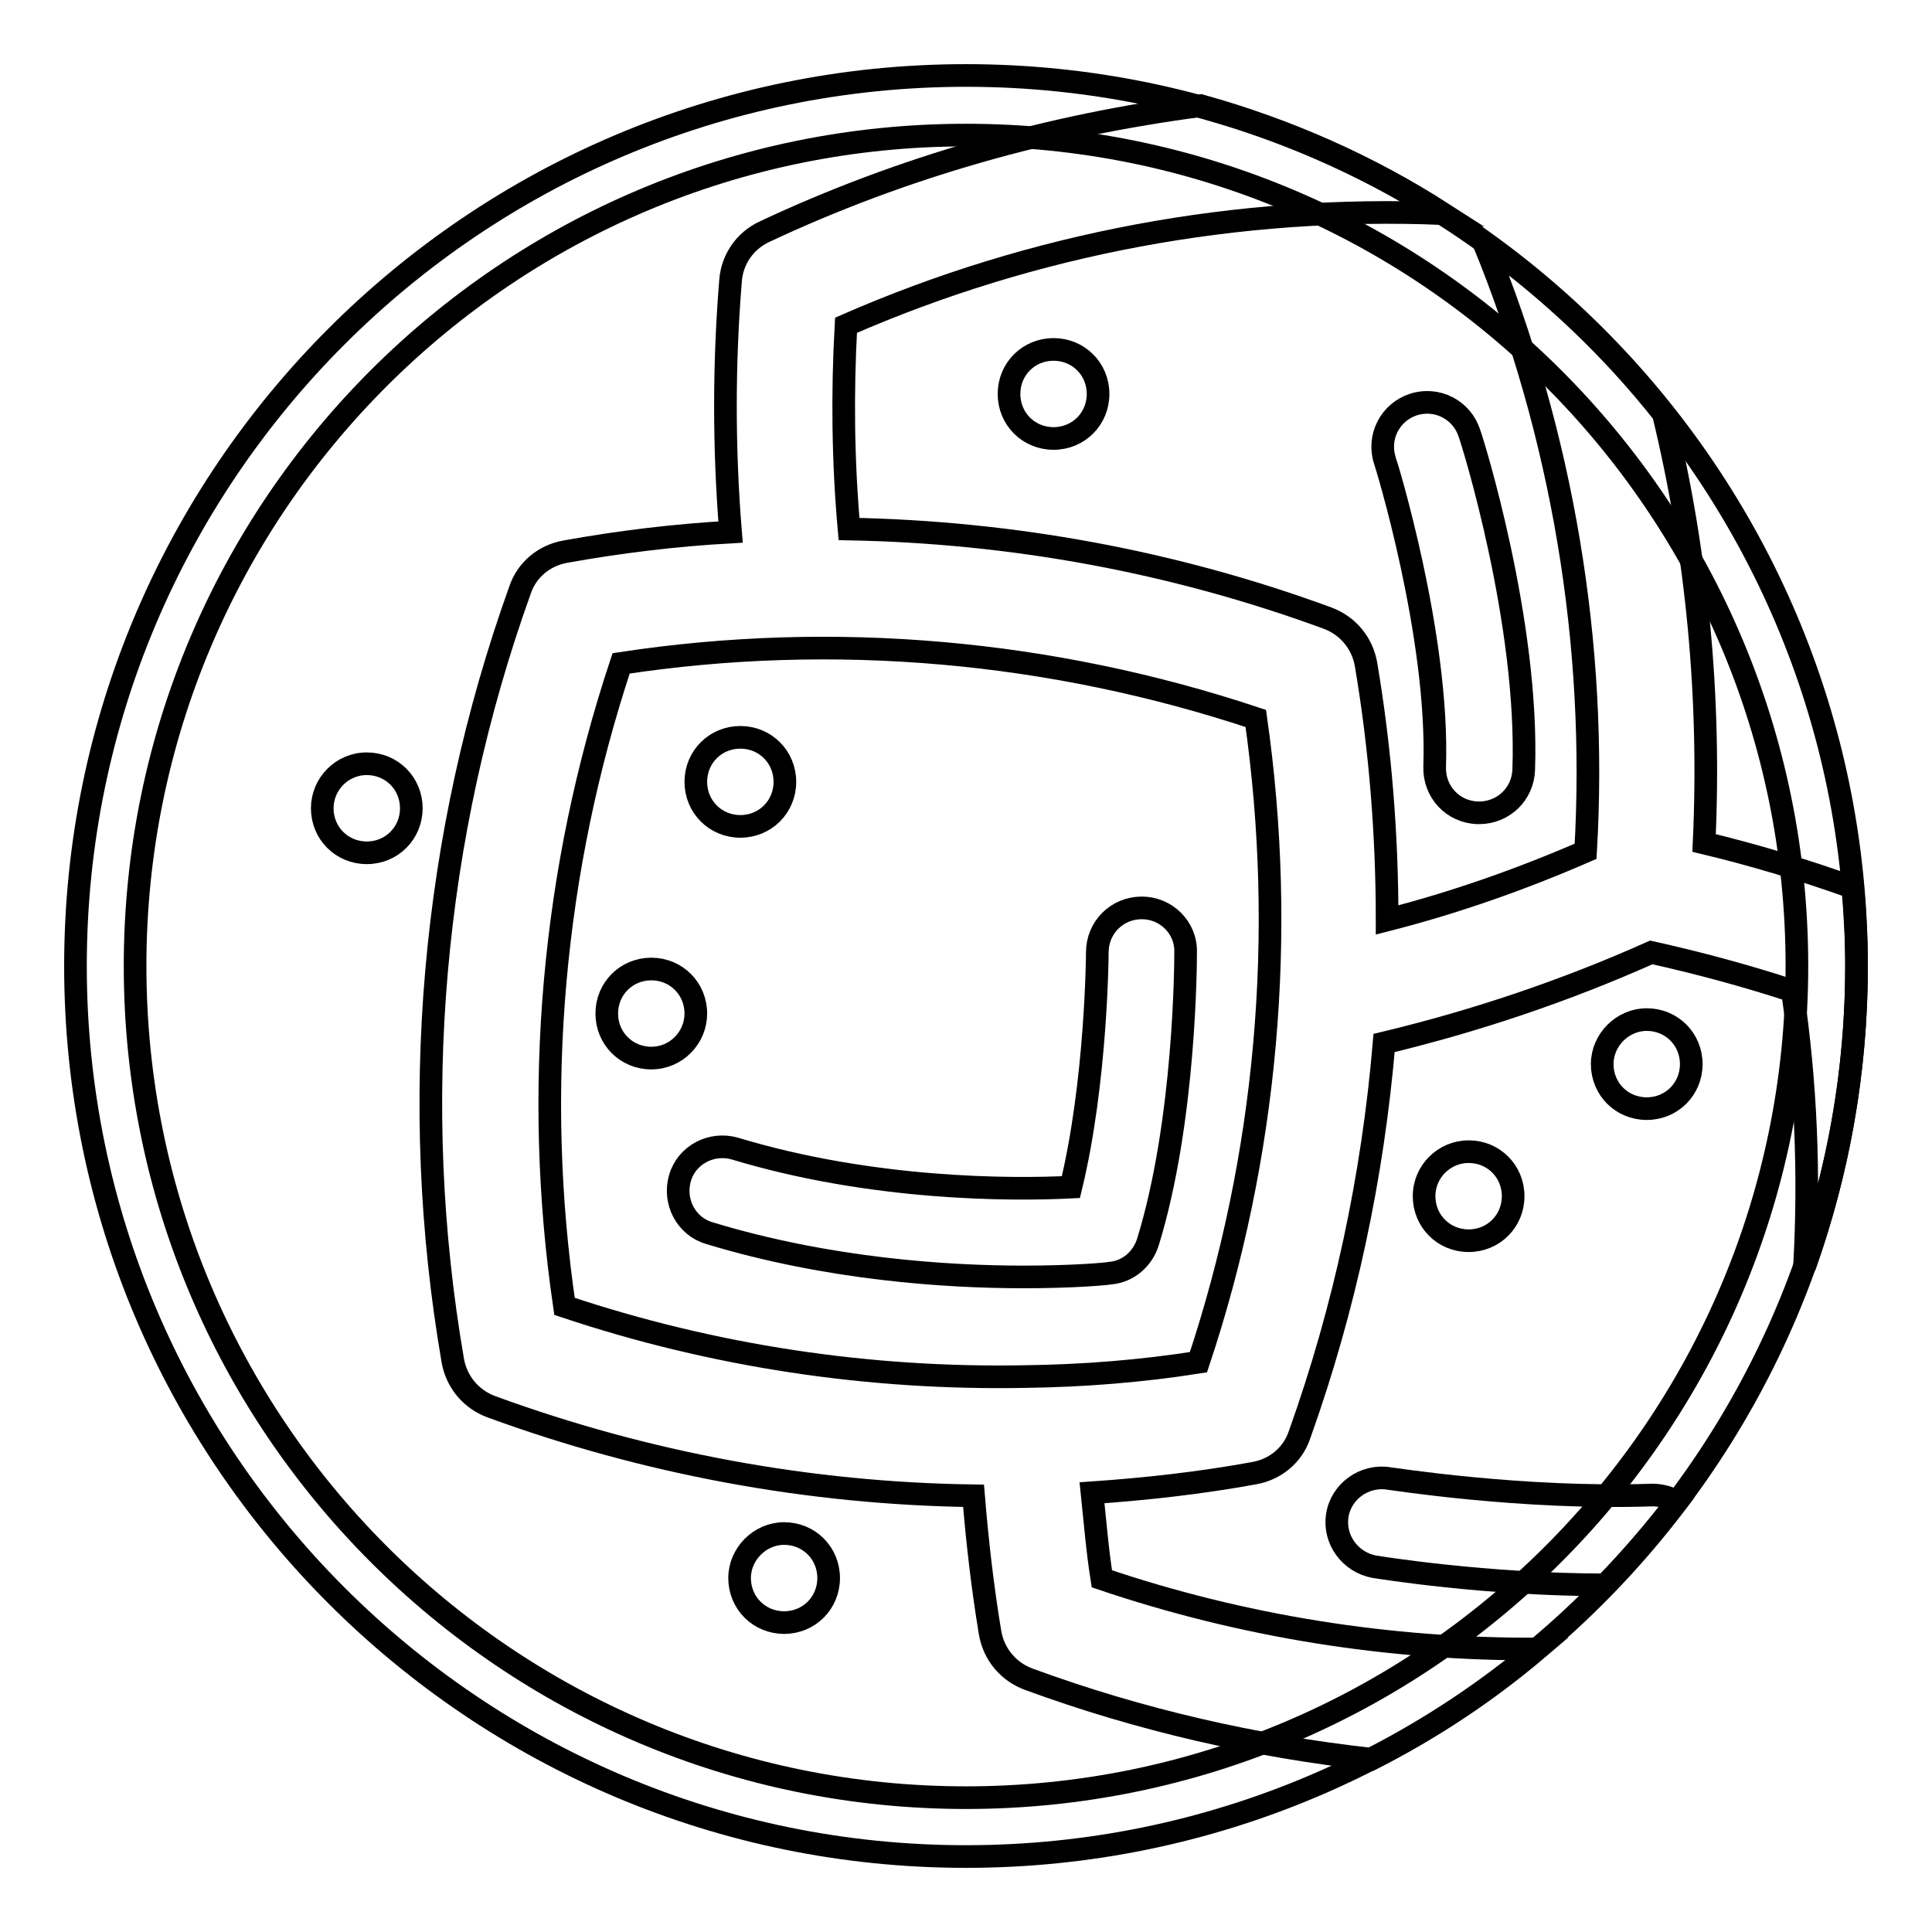
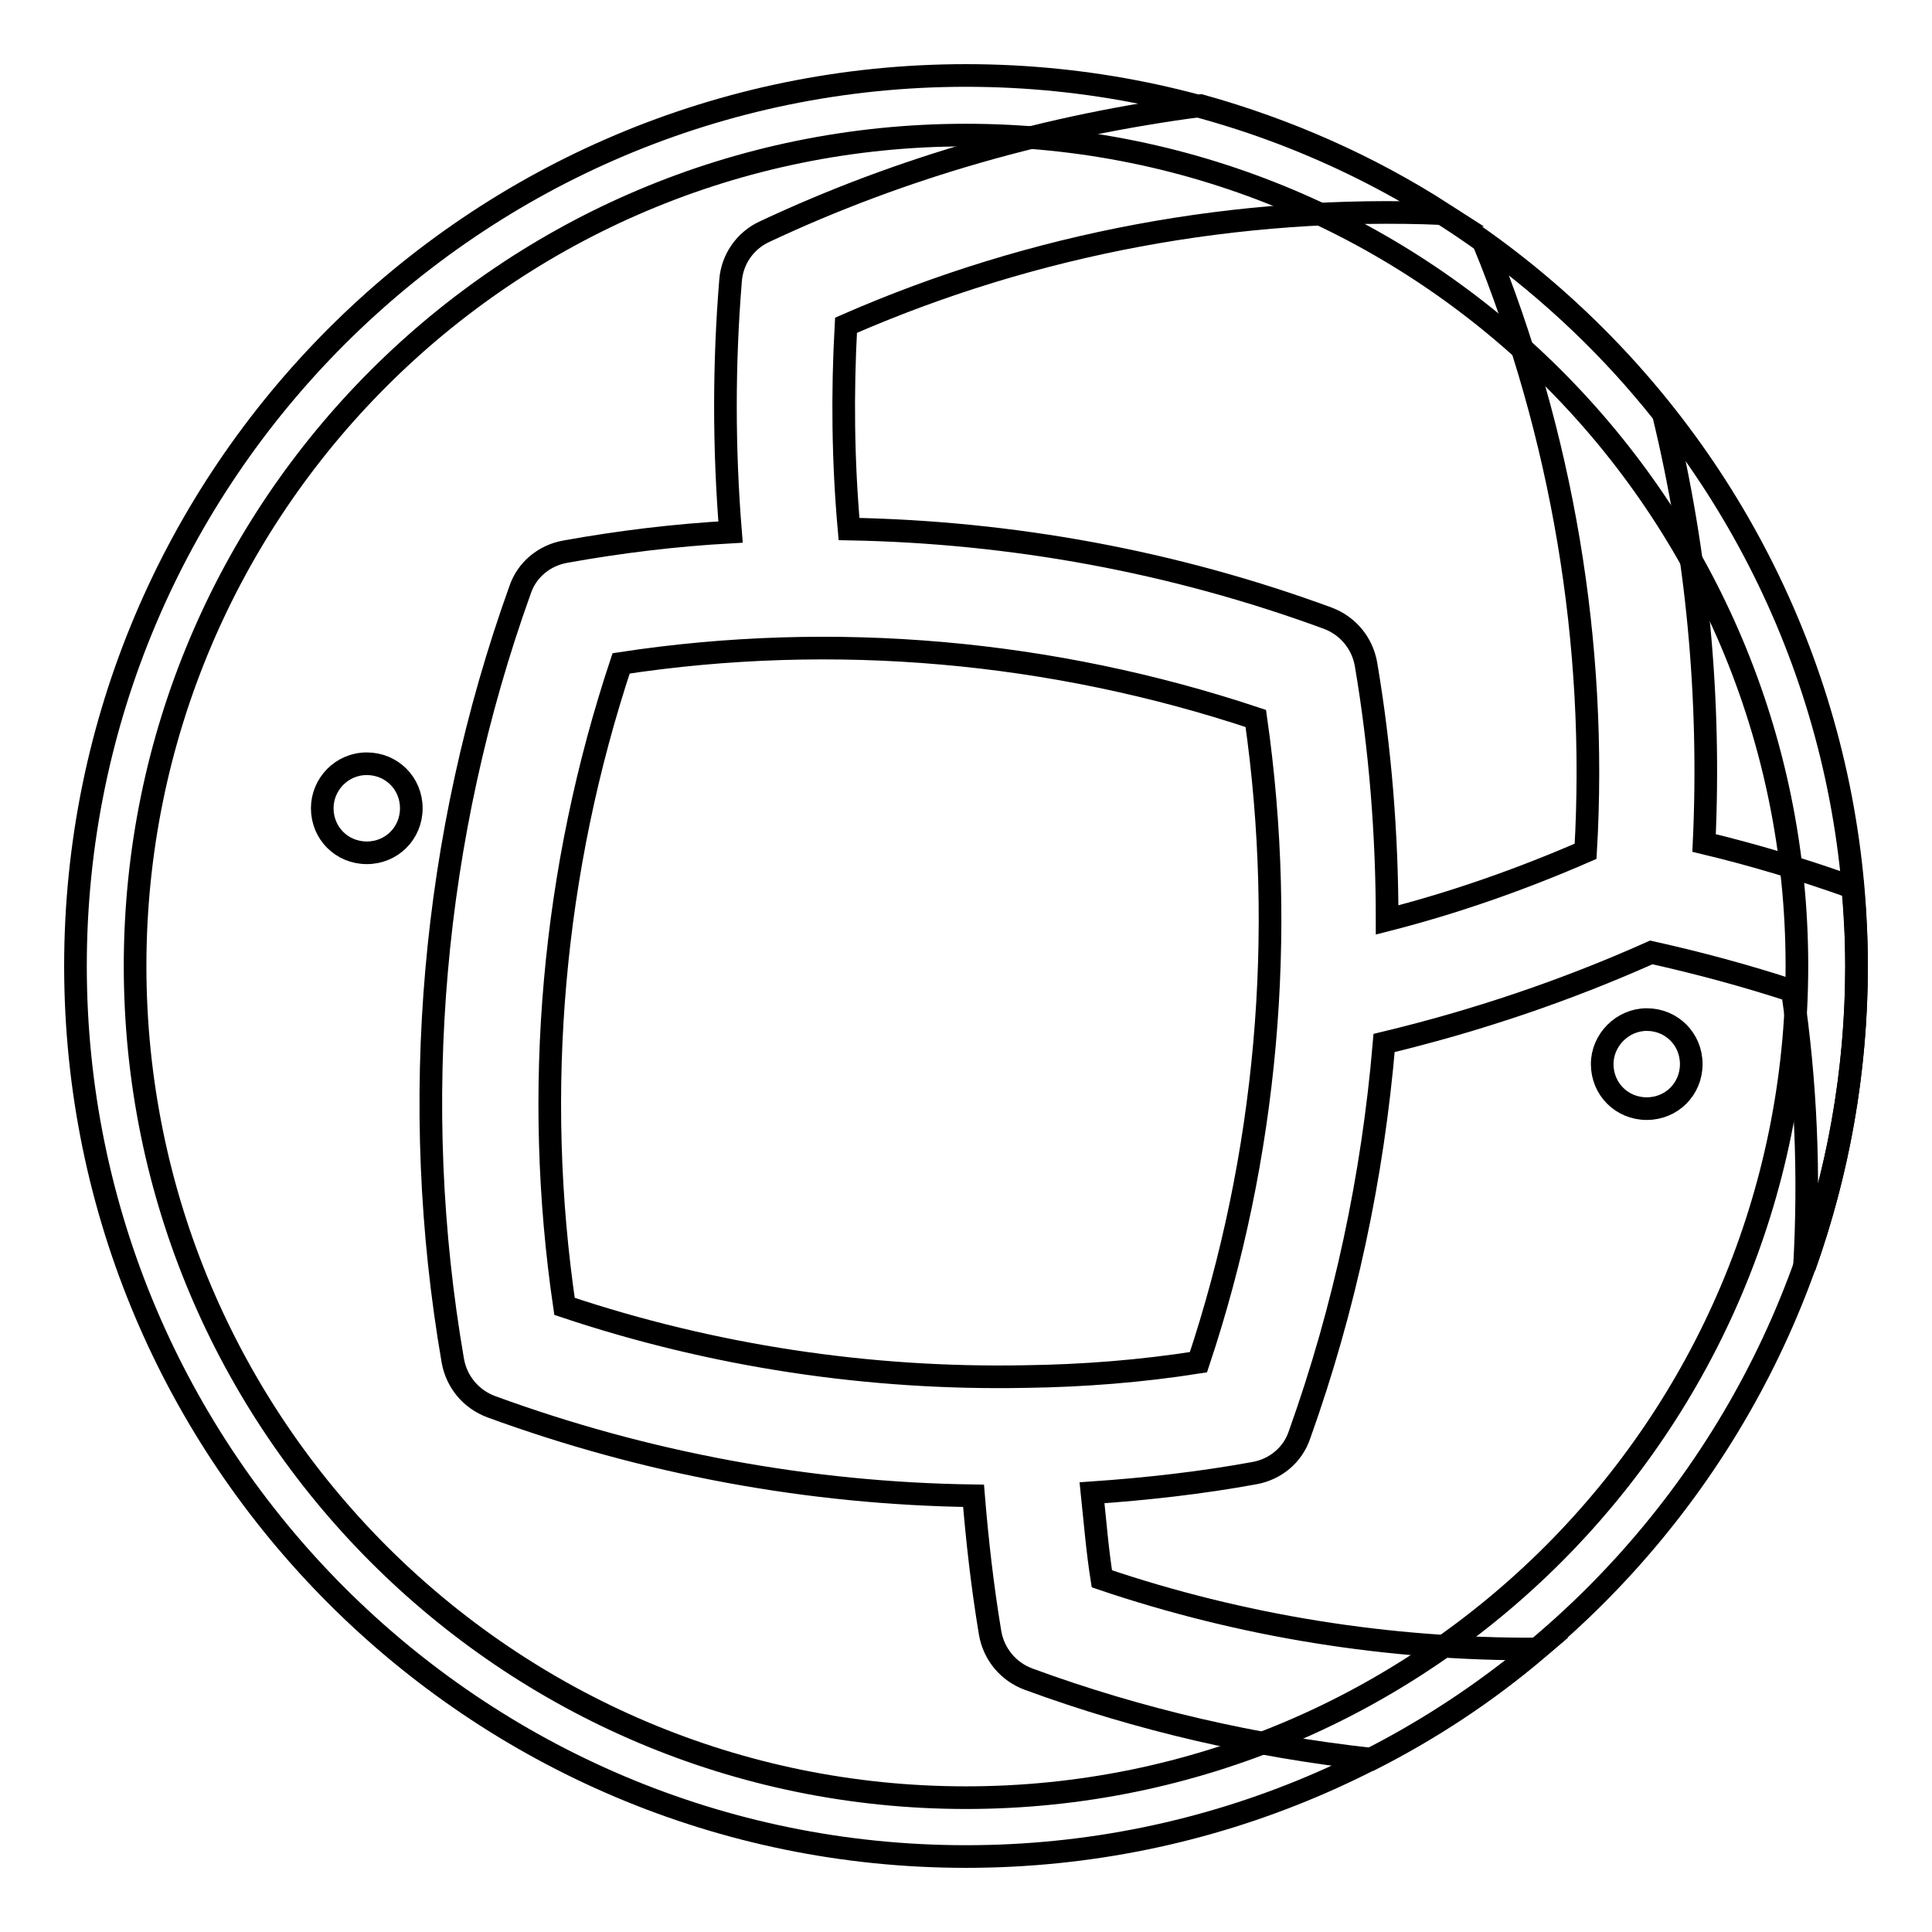
<svg xmlns="http://www.w3.org/2000/svg" version="1.1" x="0px" y="0px" viewBox="0 0 256 256" enable-background="new 0 0 256 256" xml:space="preserve">
  <g>
    <path stroke-width="3" fill-opacity="0" stroke="#000000" d="M128,17.9c60.8,0,110.1,49.3,110.1,110.1c0,60.8-49.3,110.2-110.1,110.2S17.9,188.8,17.9,128 S67.2,17.9,128,17.9 M128,10C62.9,10,10,62.9,10,128c0,65.1,52.9,118,118,118c65.1,0,118-52.9,118-118C246,62.9,193.1,10,128,10z" />
-     <path stroke-width="3" fill-opacity="0" stroke="#000000" d="M92.2,134.3c0-3.3-2.6-5.9-5.9-5.9s-5.9,2.6-5.9,5.9c0,3.3,2.6,5.9,5.9,5.9S92.2,137.5,92.2,134.3z  M151.3,120.3c-3.3,0-5.9,2.6-5.9,5.9c0,0.2-0.1,17.1-3.5,31.1c-7.9,0.4-26.3,0.4-44.5-5.1c-3.1-0.9-6.4,0.8-7.3,3.9 c-0.9,3.1,0.8,6.4,3.9,7.3c15.8,4.8,31.5,5.8,41.6,5.8c6.7,0,11-0.4,11.5-0.5c2.4-0.2,4.3-1.9,5-4.1c5-16.2,5-37.5,5-38.4 C157.2,122.9,154.5,120.3,151.3,120.3z M177.2,200.8c-0.5,3.2,1.7,6.2,4.9,6.8c0.7,0.1,14.7,2.4,30.6,2.4c3.4-3.5,6.5-7.1,9.5-11 c-1-0.6-2.1-0.9-3.3-0.9c-17.2,0.6-34.7-2.2-34.9-2.2C180.8,195.4,177.7,197.6,177.2,200.8z M98.1,109.5c3.3,0,5.9-2.6,5.9-5.9 s-2.6-5.9-5.9-5.9c-3.3,0-5.9,2.6-5.9,5.9S94.8,109.5,98.1,109.5z" />
-     <path stroke-width="3" fill-opacity="0" stroke="#000000" d="M188.7,158.5c0,3.3,2.6,5.9,5.9,5.9c3.3,0,5.9-2.6,5.9-5.9c0,0,0,0,0,0c0-3.3-2.6-5.9-5.9-5.9 C191.4,152.6,188.7,155.2,188.7,158.5C188.7,158.5,188.7,158.5,188.7,158.5z" />
    <path stroke-width="3" fill-opacity="0" stroke="#000000" d="M212.3,141c0,3.3,2.6,5.9,5.9,5.9c3.3,0,5.9-2.6,5.9-5.9c0,0,0,0,0,0c0-3.3-2.6-5.9-5.9-5.9 C215,135.1,212.3,137.8,212.3,141C212.3,141,212.3,141,212.3,141z" />
-     <path stroke-width="3" fill-opacity="0" stroke="#000000" d="M133.7,52.2c0,3.3,2.6,5.9,5.9,5.9s5.9-2.6,5.9-5.9c0-3.3-2.6-5.9-5.9-5.9S133.7,48.9,133.7,52.2z  M195.8,107.7h0.2c3.2,0,5.8-2.5,5.9-5.7c0.7-19.5-6.8-43.6-7.2-44.6c-1-3.1-4.3-4.8-7.4-3.8c-3.1,1-4.8,4.3-3.8,7.4 c0.1,0.2,7.2,23.2,6.6,40.6C190,104.9,192.5,107.6,195.8,107.7z" />
    <path stroke-width="3" fill-opacity="0" stroke="#000000" d="M42.7,107.1c0,3.3,2.6,5.9,5.9,5.9s5.9-2.6,5.9-5.9s-2.6-5.9-5.9-5.9S42.7,103.9,42.7,107.1L42.7,107.1z" />
    <path stroke-width="3" fill-opacity="0" stroke="#000000" d="M246,128c0-3.5-0.2-7-0.5-10.4c-6.4-2.3-13-4.3-19.7-5.9c0.9-19.1-0.9-38.4-5.4-56.9 c-6.8-8.6-14.8-16.2-23.8-22.7c10.4,25.5,15.1,53.2,13.5,80.7c-8.5,3.7-17.3,6.8-26.3,9.1c0-11.3-0.9-22.7-2.8-33.9 c-0.5-2.8-2.4-5.1-5.1-6.1c-20.4-7.5-41.8-11.4-63.4-11.8c-0.8-9-0.9-18-0.4-27c24.9-10.9,52-15.9,79.1-14.8 c-9.8-6.3-20.6-11.1-32.1-14.3c-19.9,2.6-39.5,8.1-57.8,16.7c-2.6,1.2-4.3,3.7-4.5,6.5c-0.9,11-0.9,22.2,0,33.3 c-7.3,0.4-14.7,1.3-21.9,2.6c-2.8,0.5-5.1,2.4-6,5.1c-11.7,32.6-14.8,67.9-8.9,102.1c0.5,2.8,2.4,5.1,5.1,6.1 c20.5,7.5,42.1,11.5,63.9,11.8c0.5,6.1,1.2,12.2,2.2,18.2c0.5,2.8,2.4,5.1,5.1,6.1c14.7,5.4,30,8.9,45.4,10.6 c7.9-4,15.3-8.9,22-14.6c-19.6,0.1-39.1-3-57.7-9.3c-0.6-3.8-0.9-7.6-1.3-11.4c7.2-0.5,14.4-1.3,21.5-2.6c2.8-0.5,5.1-2.4,6-5.1 c6-16.8,9.7-34.2,11.2-51.9c12.1-2.9,24-6.9,35.4-12c6.3,1.4,12.6,3.1,18.7,5.1c1.8,12.1,2.3,24.4,1.6,36.6 C243.5,155.5,246,142.1,246,128L246,128z M158.8,180.5c-7.6,1.2-15.3,1.8-22.9,1.9h0h0c-20.7,0.4-41.4-2.7-61.1-9.3 c-4.2-28.6-1.6-57.8,7.5-85.2c28.2-4.3,57.1-1.7,84.1,7.3C170.5,123.9,167.9,153.2,158.8,180.5L158.8,180.5z" />
-     <path stroke-width="3" fill-opacity="0" stroke="#000000" d="M98,209.1c0,3.3,2.6,5.9,5.9,5.9c3.3,0,5.9-2.6,5.9-5.9c0,0,0,0,0,0c0-3.3-2.6-5.9-5.9-5.9 C100.7,203.2,98,205.9,98,209.1C98,209.1,98,209.1,98,209.1z" />
  </g>
</svg>